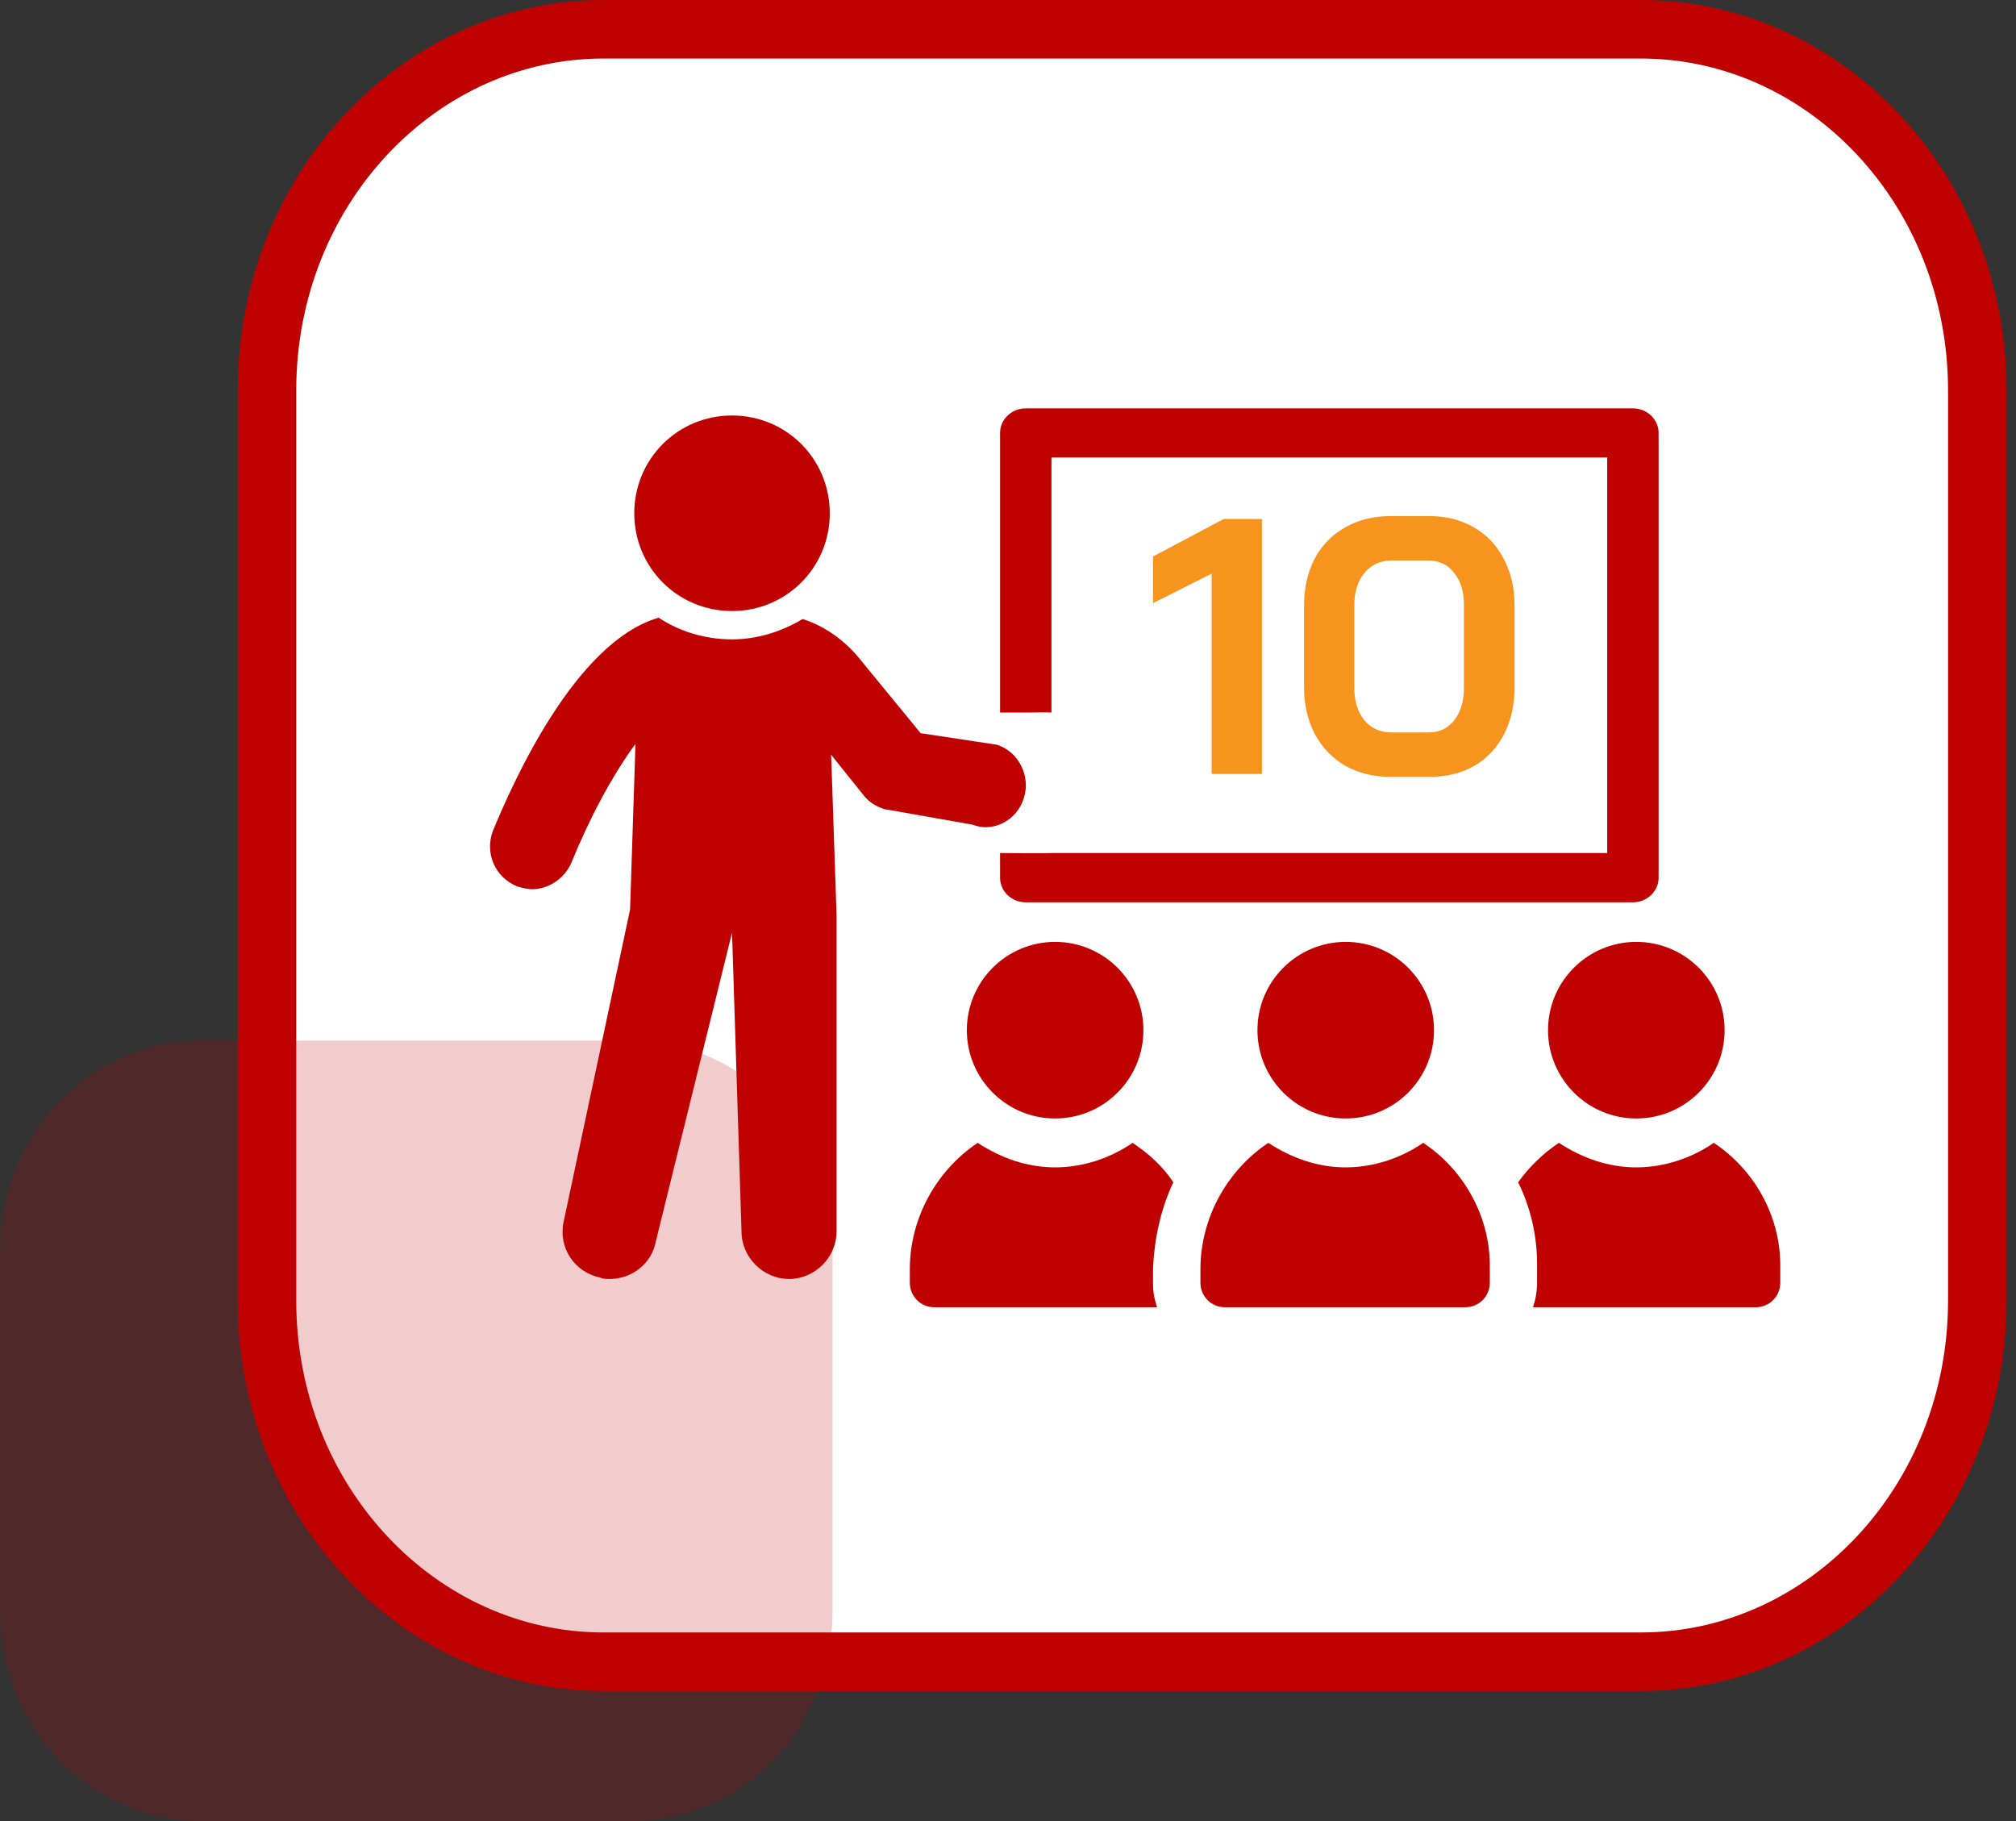
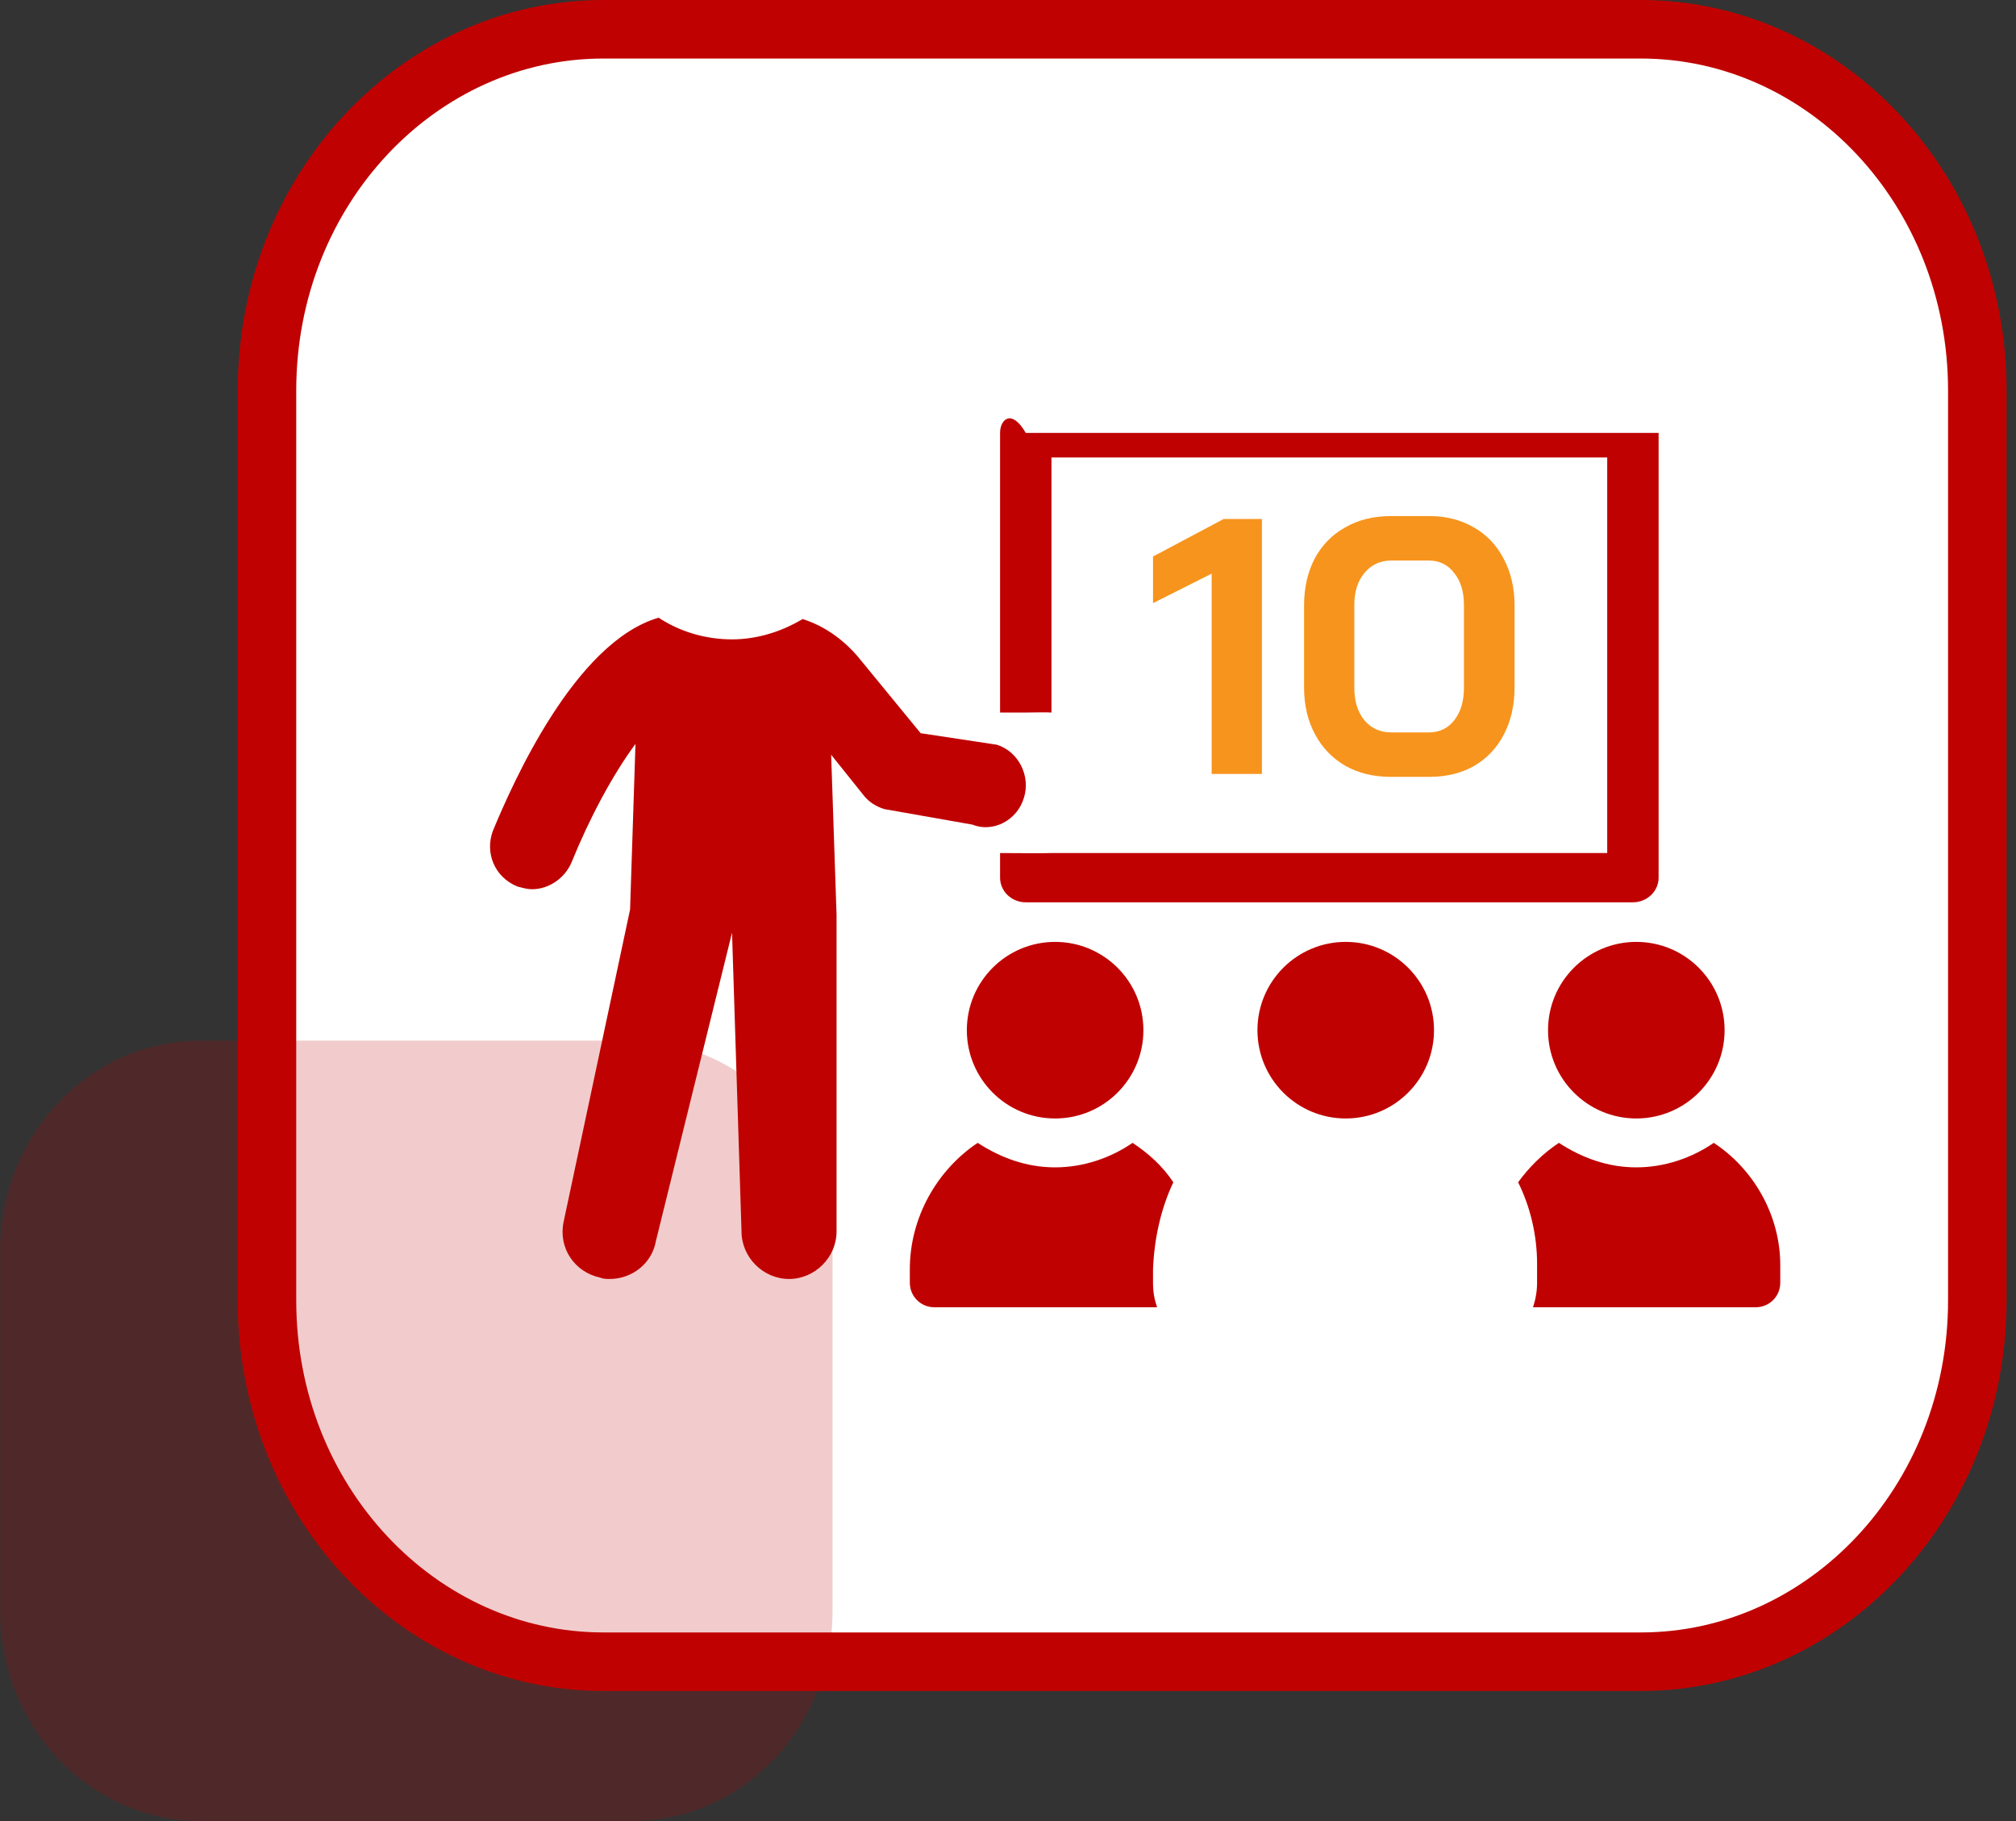
<svg xmlns="http://www.w3.org/2000/svg" width="155" height="140" viewBox="0 0 155 140" fill="none">
  <rect x="0" y="0" width="155" height="140" fill="#333333" stroke="none" />
  <path d="M126.16 127.75H46.392C32.244 127.75 20.526 115.455 20.526 99.976V30.024C20.526 14.545 32.244 2.25 46.392 2.25H126.16C140.307 2.25 152.026 14.545 152.026 30.024V99.976C152.026 115.455 140.307 127.75 126.16 127.75Z" fill="white" stroke="#bf0201" stroke-width="4.5" stroke-miterlimit="10" />
  <path opacity="0.2" d="M48.587 140H15.431C6.912 140 0.009 132.77 0.009 123.847V96.153C0.009 87.23 6.912 80 15.431 80H48.587C57.106 80 64.009 87.23 64.009 96.153V123.847C64.009 132.77 57.106 140 48.587 140Z" fill="#bf0201" />
-   <path d="M78.866 69.368H125.547C126.634 69.368 127.522 68.519 127.522 67.479V33.282C127.522 32.242 126.634 31.394 125.547 31.394H78.866C77.778 31.394 76.89 32.242 76.89 33.282V54.778H78.904C79.144 54.778 80.602 54.749 80.842 54.778V35.171H123.571V65.581H80.842C80.612 65.609 77.139 65.581 76.89 65.581L76.89 66.062L76.89 67.47C76.89 68.519 77.768 69.368 78.866 69.368Z" fill="#bf0201" />
+   <path d="M78.866 69.368H125.547C126.634 69.368 127.522 68.519 127.522 67.479V33.282H78.866C77.778 31.394 76.89 32.242 76.89 33.282V54.778H78.904C79.144 54.778 80.602 54.749 80.842 54.778V35.171H123.571V65.581H80.842C80.612 65.609 77.139 65.581 76.89 65.581L76.89 66.062L76.89 67.47C76.89 68.519 77.768 69.368 78.866 69.368Z" fill="#bf0201" />
  <path d="M93.157 44.1L88.65 46.368V42.784L94.082 39.9H97.022V59.5H93.157V44.1ZM106.927 59.724C105.62 59.724 104.463 59.444 103.455 58.884C102.447 58.305 101.663 57.493 101.103 56.448C100.543 55.403 100.263 54.199 100.263 52.836V46.564C100.263 45.201 100.534 43.997 101.075 42.952C101.635 41.907 102.419 41.104 103.427 40.544C104.435 39.965 105.602 39.676 106.927 39.676H109.895C111.183 39.676 112.322 39.965 113.311 40.544C114.3 41.104 115.066 41.907 115.607 42.952C116.167 43.997 116.447 45.201 116.447 46.564V52.836C116.447 54.199 116.176 55.403 115.635 56.448C115.094 57.493 114.328 58.305 113.339 58.884C112.35 59.444 111.202 59.724 109.895 59.724H106.927ZM109.839 56.308C110.66 56.308 111.314 56 111.799 55.384C112.303 54.749 112.555 53.919 112.555 52.892V46.508C112.555 45.481 112.303 44.66 111.799 44.044C111.314 43.409 110.66 43.092 109.839 43.092H106.983C106.124 43.092 105.434 43.409 104.911 44.044C104.388 44.66 104.127 45.481 104.127 46.508V52.892C104.127 53.919 104.388 54.749 104.911 55.384C105.434 56 106.124 56.308 106.983 56.308H109.839Z" fill="#F7941D" />
  <path d="M78.728 61.322C79.249 59.656 78.312 57.772 76.636 57.252L70.785 56.367L65.986 50.517C64.84 49.163 63.373 48.112 61.706 47.592C60.144 48.529 58.26 49.154 56.282 49.154C54.189 49.154 52.211 48.529 50.639 47.487C44.164 49.371 39.364 60.334 37.896 63.875C37.272 65.541 38.001 67.425 39.78 68.154C40.197 68.258 40.509 68.362 40.926 68.362C42.176 68.362 43.435 67.529 43.955 66.27C45.309 62.928 47.089 59.586 48.859 57.191L48.443 69.924L43.331 93.943C42.914 95.931 44.164 97.805 46.152 98.222C46.36 98.326 46.672 98.326 46.881 98.326C48.547 98.326 50.118 97.18 50.431 95.401L56.282 71.704L57.011 94.672C57.011 96.66 58.677 98.326 60.665 98.326C62.653 98.326 64.319 96.66 64.319 94.672V70.341L63.903 58.024L66.412 61.158C66.828 61.679 67.349 61.991 67.974 62.199L74.761 63.396C76.324 64.03 78.208 63.093 78.728 61.322Z" fill="#bf0201" />
-   <path d="M56.282 46.976C60.457 46.976 63.798 43.634 63.798 39.459C63.798 35.284 60.457 31.942 56.282 31.942C52.107 31.942 48.765 35.284 48.765 39.459C48.765 43.634 52.107 46.976 56.282 46.976Z" fill="#bf0201" />
  <path d="M90.212 90.891C89.379 89.641 88.328 88.694 87.078 87.861C85.412 89.007 83.32 89.745 81.123 89.745C78.927 89.745 76.948 89.016 75.169 87.861C72.035 89.954 69.952 93.608 69.952 97.575V98.616C69.952 99.657 70.785 100.5 71.836 100.5H88.962C88.754 99.875 88.65 99.355 88.65 98.616V97.575C88.745 95.17 89.275 92.87 90.212 90.891Z" fill="#bf0201" />
  <path d="M87.911 79.199C87.911 82.948 84.872 85.987 81.123 85.987C77.374 85.987 74.335 82.948 74.335 79.199C74.335 75.45 77.374 72.411 81.123 72.411C84.872 72.411 87.911 75.45 87.911 79.199Z" fill="#bf0201" />
  <path d="M131.763 87.861C130.097 89.007 128.005 89.745 125.808 89.745C123.612 89.745 121.633 89.016 119.854 87.861C118.604 88.694 117.553 89.745 116.72 90.891C117.657 92.775 118.178 94.962 118.178 97.158V98.616C118.178 99.241 118.074 99.866 117.866 100.5H134.992C136.033 100.5 136.876 99.667 136.876 98.616V97.262C136.876 93.39 134.793 89.849 131.763 87.861Z" fill="#bf0201" />
  <path d="M132.596 79.199C132.596 82.948 129.557 85.987 125.808 85.987C122.059 85.987 119.02 82.948 119.02 79.199C119.02 75.45 122.059 72.411 125.808 72.411C129.557 72.411 132.596 75.45 132.596 79.199Z" fill="#bf0201" />
-   <path d="M109.421 87.861C107.755 89.007 105.662 89.745 103.466 89.745C101.27 89.745 99.291 89.016 97.511 87.861C94.377 89.954 92.295 93.608 92.295 97.575V98.616C92.295 99.657 93.128 100.5 94.179 100.5H112.659C113.7 100.5 114.543 99.667 114.543 98.616V97.262C114.533 93.39 112.45 89.849 109.421 87.861Z" fill="#bf0201" />
  <path d="M110.254 79.199C110.254 82.948 107.215 85.987 103.466 85.987C99.717 85.987 96.678 82.948 96.678 79.199C96.678 75.45 99.717 72.411 103.466 72.411C107.215 72.411 110.254 75.45 110.254 79.199Z" fill="#bf0201" />
</svg>